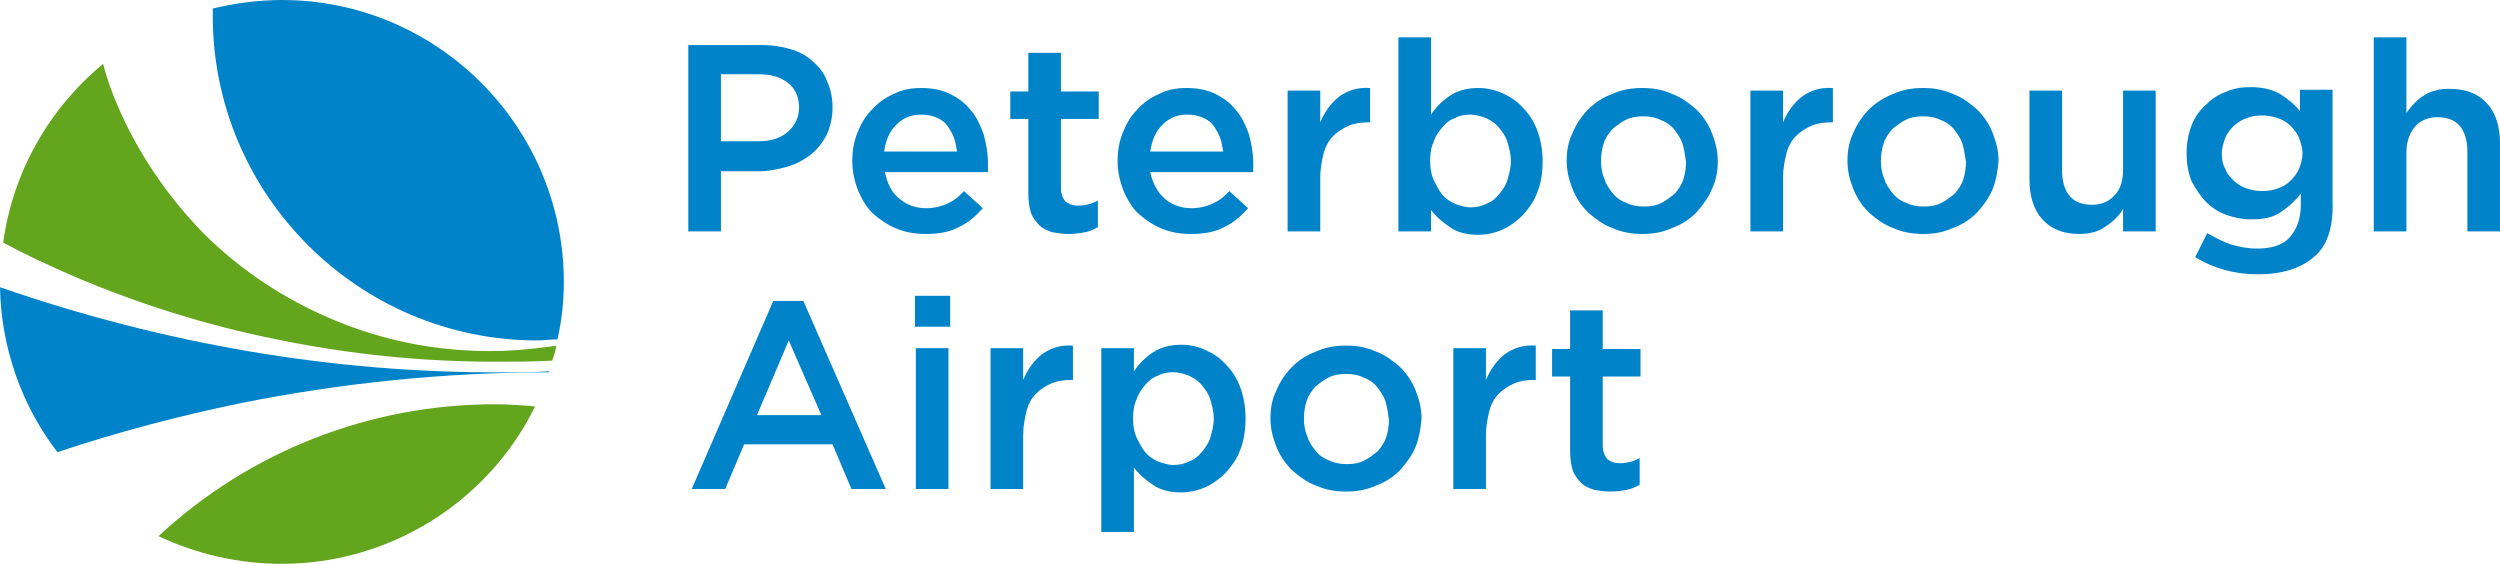
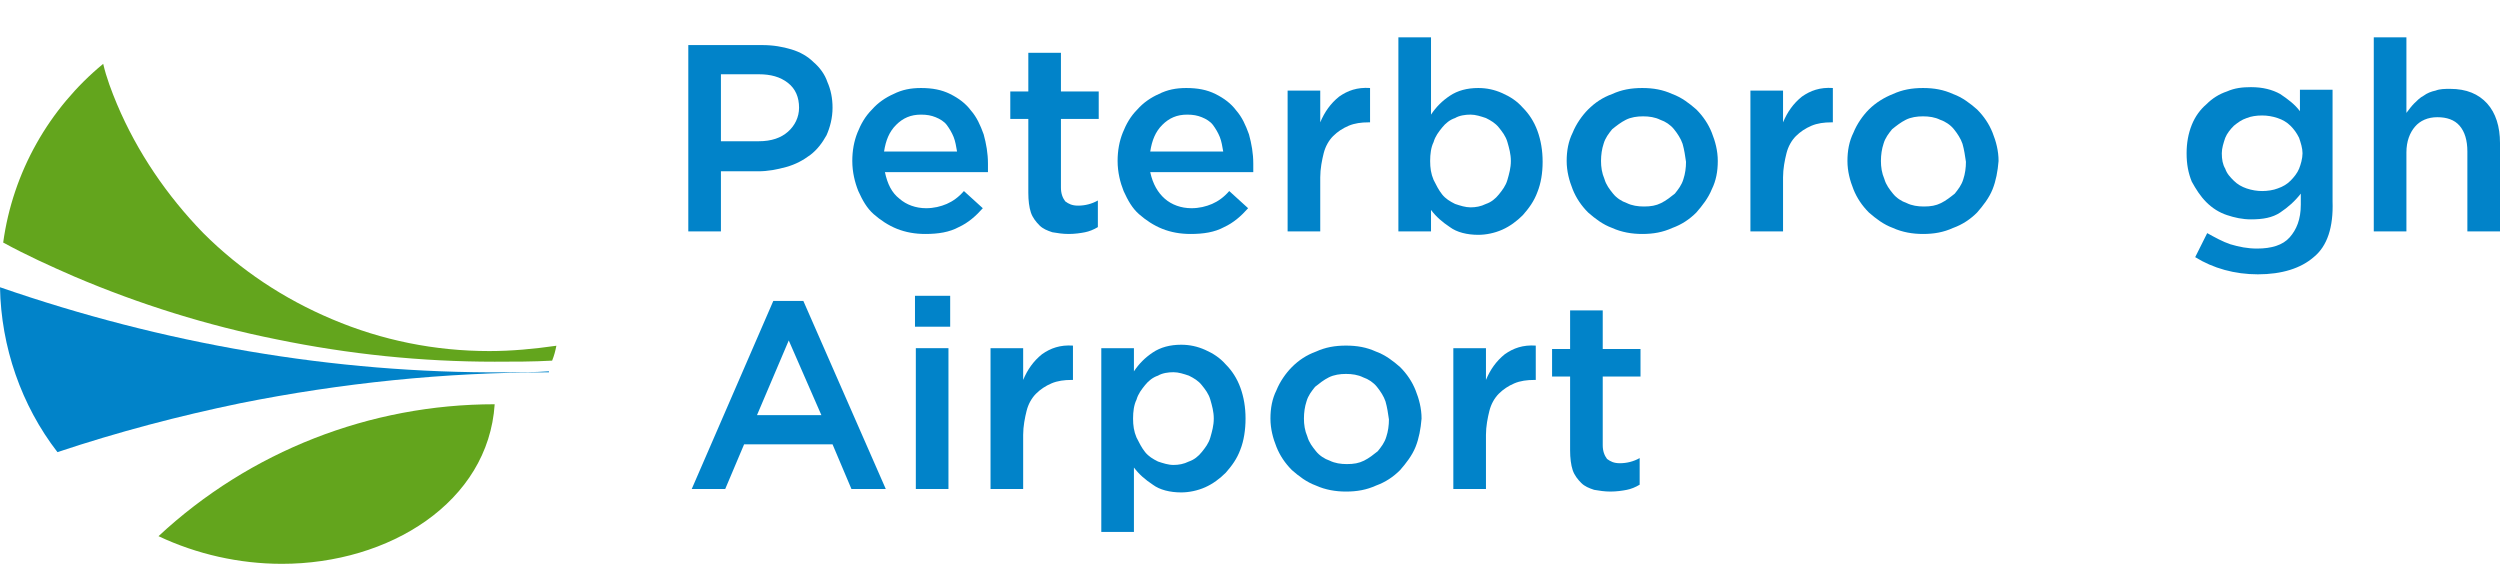
<svg xmlns="http://www.w3.org/2000/svg" width="235" height="53" viewBox="0 0 235 53" fill="none">
  <g clip-path="url(#clip0_124_10)">
    <path d="M77.694 12.712C77.291 13.438 76.807 14.084 76.161 14.568C75.515 15.052 74.789 15.456 73.901 15.698C73.013 15.94 72.206 16.102 71.237 16.102H67.767V21.751H64.7V4.237H71.641C72.69 4.237 73.578 4.398 74.385 4.641C75.192 4.883 75.919 5.286 76.484 5.851C77.049 6.335 77.533 6.981 77.775 7.708C78.098 8.434 78.259 9.241 78.259 10.129C78.259 11.097 78.017 11.985 77.694 12.712ZM74.062 7.788C73.336 7.223 72.448 6.981 71.318 6.981H67.767V13.277H71.318C72.529 13.277 73.417 12.954 74.062 12.389C74.708 11.824 75.112 11.017 75.112 10.129C75.112 9.16 74.789 8.353 74.062 7.788Z" fill="#0183C9" />
    <path d="M84.555 18.684C85.201 19.249 86.088 19.572 87.057 19.572C87.783 19.572 88.429 19.411 88.994 19.169C89.559 18.926 90.124 18.523 90.608 17.958L92.384 19.572C91.738 20.298 91.012 20.944 90.124 21.348C89.236 21.832 88.187 21.993 86.976 21.993C86.008 21.993 85.12 21.832 84.313 21.509C83.506 21.186 82.779 20.702 82.133 20.137C81.488 19.572 81.084 18.846 80.681 17.958C80.358 17.151 80.116 16.182 80.116 15.133C80.116 14.164 80.277 13.277 80.6 12.47C80.923 11.662 81.326 10.936 81.972 10.29C82.537 9.645 83.263 9.16 83.99 8.838C84.797 8.434 85.604 8.273 86.573 8.273C87.622 8.273 88.51 8.434 89.317 8.838C90.124 9.241 90.77 9.725 91.254 10.371C91.819 11.017 92.142 11.743 92.465 12.631C92.707 13.519 92.868 14.407 92.868 15.375C92.868 15.537 92.868 15.617 92.868 15.779C92.868 15.94 92.868 16.021 92.868 16.182H83.183C83.425 17.312 83.828 18.119 84.555 18.684ZM89.963 14.245C89.882 13.761 89.801 13.277 89.64 12.873C89.478 12.47 89.236 12.066 88.994 11.743C88.752 11.42 88.348 11.178 87.945 11.017C87.541 10.855 87.138 10.775 86.573 10.775C85.604 10.775 84.878 11.097 84.232 11.743C83.586 12.389 83.263 13.196 83.102 14.245H89.963Z" fill="#0183C9" />
    <path d="M99.728 17.635C99.728 18.2 99.89 18.604 100.132 18.926C100.455 19.168 100.778 19.33 101.343 19.33C101.988 19.33 102.634 19.168 103.199 18.846V21.348C102.796 21.59 102.392 21.751 101.988 21.832C101.585 21.913 101.02 21.993 100.455 21.993C99.89 21.993 99.406 21.913 98.921 21.832C98.437 21.671 98.034 21.509 97.711 21.186C97.388 20.863 97.065 20.46 96.904 19.976C96.742 19.491 96.662 18.846 96.662 18.119V11.178H94.967V8.595H96.662V4.963H99.728V8.595H103.28V11.178H99.728V17.635Z" fill="#0183C9" />
    <path d="M109.495 18.684C110.14 19.249 111.028 19.572 111.997 19.572C112.723 19.572 113.369 19.411 113.934 19.169C114.499 18.926 115.064 18.523 115.548 17.958L117.323 19.572C116.678 20.298 115.951 20.944 115.064 21.348C114.176 21.832 113.127 21.993 111.916 21.993C110.947 21.993 110.059 21.832 109.252 21.509C108.445 21.186 107.719 20.702 107.073 20.137C106.428 19.572 106.024 18.846 105.62 17.958C105.298 17.151 105.055 16.182 105.055 15.133C105.055 14.164 105.217 13.277 105.54 12.47C105.863 11.662 106.266 10.936 106.912 10.29C107.477 9.645 108.203 9.16 108.93 8.838C109.737 8.434 110.544 8.273 111.512 8.273C112.562 8.273 113.449 8.434 114.256 8.838C115.064 9.241 115.709 9.725 116.194 10.371C116.759 11.017 117.081 11.743 117.404 12.631C117.646 13.519 117.808 14.407 117.808 15.375C117.808 15.537 117.808 15.617 117.808 15.779C117.808 15.94 117.808 16.021 117.808 16.182H108.122C108.365 17.312 108.849 18.119 109.495 18.684ZM114.983 14.245C114.902 13.761 114.821 13.277 114.66 12.873C114.499 12.47 114.256 12.066 114.014 11.743C113.772 11.42 113.369 11.178 112.965 11.017C112.562 10.855 112.158 10.775 111.593 10.775C110.624 10.775 109.898 11.097 109.252 11.743C108.607 12.389 108.284 13.196 108.122 14.245H114.983Z" fill="#0183C9" />
    <path d="M124.103 21.751H121.036V8.515H124.103V11.501C124.507 10.532 125.072 9.725 125.879 9.08C126.686 8.515 127.574 8.192 128.785 8.272V11.501H128.623C127.977 11.501 127.332 11.582 126.767 11.824C126.202 12.066 125.717 12.389 125.314 12.792C124.91 13.196 124.588 13.761 124.426 14.406C124.265 15.052 124.103 15.859 124.103 16.666V21.751Z" fill="#0183C9" />
    <path d="M144.523 18.038C144.2 18.926 143.716 19.572 143.151 20.218C142.586 20.783 141.94 21.267 141.214 21.59C140.488 21.913 139.68 22.074 138.954 22.074C137.905 22.074 136.936 21.832 136.291 21.348C135.564 20.863 134.999 20.379 134.515 19.733V21.751H131.448V3.511H134.515V10.774C134.999 10.048 135.564 9.483 136.291 8.999C137.017 8.515 137.905 8.273 138.954 8.273C139.761 8.273 140.488 8.434 141.214 8.757C141.94 9.08 142.586 9.483 143.151 10.129C143.716 10.694 144.2 11.42 144.523 12.308C144.846 13.196 145.007 14.164 145.007 15.214C145.007 16.263 144.846 17.231 144.523 18.038ZM141.698 13.357C141.537 12.792 141.214 12.389 140.891 11.985C140.568 11.582 140.165 11.339 139.68 11.097C139.196 10.936 138.712 10.774 138.228 10.774C137.743 10.774 137.178 10.855 136.775 11.097C136.291 11.259 135.887 11.582 135.564 11.985C135.241 12.389 134.918 12.792 134.757 13.357C134.515 13.842 134.434 14.487 134.434 15.133C134.434 15.779 134.515 16.344 134.757 16.909C134.999 17.393 135.241 17.877 135.564 18.281C135.887 18.684 136.291 18.926 136.775 19.169C137.259 19.33 137.743 19.491 138.228 19.491C138.712 19.491 139.196 19.411 139.68 19.169C140.165 19.007 140.568 18.684 140.891 18.281C141.214 17.877 141.537 17.474 141.698 16.909C141.86 16.344 142.021 15.779 142.021 15.133C142.021 14.487 141.86 13.922 141.698 13.357Z" fill="#0183C9" />
    <path d="M160.907 17.796C160.585 18.604 160.02 19.33 159.455 19.976C158.809 20.621 158.082 21.106 157.195 21.428C156.307 21.832 155.419 21.993 154.37 21.993C153.401 21.993 152.433 21.832 151.545 21.428C150.657 21.106 149.931 20.541 149.285 19.976C148.639 19.33 148.155 18.604 147.832 17.796C147.509 16.989 147.267 16.102 147.267 15.133C147.267 14.164 147.429 13.277 147.832 12.47C148.155 11.662 148.72 10.855 149.285 10.29C149.931 9.645 150.657 9.16 151.545 8.838C152.433 8.434 153.321 8.273 154.37 8.273C155.419 8.273 156.307 8.434 157.195 8.838C158.082 9.16 158.809 9.725 159.455 10.29C160.1 10.936 160.585 11.662 160.907 12.47C161.23 13.277 161.472 14.164 161.472 15.133C161.472 16.102 161.311 16.989 160.907 17.796ZM158.163 13.519C158.002 13.034 157.679 12.55 157.356 12.147C157.033 11.743 156.549 11.42 156.065 11.259C155.58 11.017 155.015 10.936 154.45 10.936C153.886 10.936 153.321 11.017 152.836 11.259C152.352 11.501 151.948 11.824 151.545 12.147C151.222 12.55 150.899 12.954 150.738 13.519C150.576 14.003 150.496 14.568 150.496 15.133C150.496 15.698 150.576 16.263 150.818 16.828C150.98 17.393 151.303 17.796 151.626 18.2C151.948 18.604 152.433 18.926 152.917 19.088C153.401 19.33 153.966 19.411 154.531 19.411C155.177 19.411 155.661 19.33 156.145 19.088C156.63 18.846 157.033 18.523 157.437 18.2C157.76 17.796 158.082 17.393 158.244 16.828C158.405 16.344 158.486 15.779 158.486 15.214C158.405 14.649 158.325 14.084 158.163 13.519Z" fill="#0183C9" />
    <path d="M167.606 21.751H164.539V8.515H167.606V11.501C168.01 10.532 168.575 9.725 169.382 9.08C170.189 8.515 171.077 8.192 172.288 8.272V11.501H172.126C171.48 11.501 170.835 11.582 170.27 11.824C169.705 12.066 169.221 12.389 168.817 12.792C168.413 13.196 168.091 13.761 167.929 14.406C167.768 15.052 167.606 15.859 167.606 16.666V21.751Z" fill="#0183C9" />
    <path d="M187.3 17.796C186.977 18.604 186.412 19.33 185.847 19.976C185.201 20.621 184.475 21.106 183.587 21.428C182.699 21.832 181.811 21.993 180.762 21.993C179.794 21.993 178.825 21.832 177.937 21.428C177.05 21.106 176.323 20.541 175.677 19.976C175.032 19.33 174.547 18.604 174.225 17.796C173.902 16.989 173.66 16.102 173.66 15.133C173.66 14.164 173.821 13.277 174.225 12.47C174.547 11.662 175.112 10.855 175.677 10.29C176.323 9.645 177.13 9.16 177.937 8.838C178.825 8.434 179.713 8.273 180.762 8.273C181.811 8.273 182.699 8.434 183.587 8.838C184.475 9.16 185.201 9.725 185.847 10.29C186.493 10.936 186.977 11.662 187.3 12.47C187.623 13.277 187.865 14.164 187.865 15.133C187.784 16.102 187.623 16.989 187.3 17.796ZM184.475 13.519C184.314 13.034 183.991 12.55 183.668 12.147C183.345 11.743 182.861 11.42 182.376 11.259C181.892 11.017 181.327 10.936 180.762 10.936C180.197 10.936 179.632 11.017 179.148 11.259C178.664 11.501 178.26 11.824 177.857 12.147C177.534 12.55 177.211 12.954 177.05 13.519C176.888 14.003 176.807 14.568 176.807 15.133C176.807 15.698 176.888 16.263 177.13 16.828C177.292 17.393 177.615 17.796 177.937 18.2C178.26 18.604 178.744 18.926 179.229 19.088C179.713 19.33 180.278 19.411 180.843 19.411C181.489 19.411 181.973 19.33 182.457 19.088C182.941 18.846 183.345 18.523 183.749 18.2C184.071 17.796 184.394 17.393 184.556 16.828C184.717 16.344 184.798 15.779 184.798 15.214C184.717 14.649 184.636 14.084 184.475 13.519Z" fill="#0183C9" />
-     <path d="M199.568 8.515H202.635V21.751H199.568V19.653C199.164 20.298 198.599 20.863 197.954 21.267C197.308 21.751 196.501 21.993 195.452 21.993C193.918 21.993 192.788 21.509 191.981 20.621C191.174 19.733 190.77 18.442 190.77 16.909V8.515H193.837V16.021C193.837 17.07 194.08 17.877 194.564 18.442C195.048 19.007 195.774 19.249 196.662 19.249C197.55 19.249 198.277 18.926 198.761 18.361C199.326 17.796 199.568 16.989 199.568 15.94V8.515Z" fill="#0183C9" />
    <path d="M217.486 24.172C216.275 25.222 214.499 25.787 212.24 25.787C210.06 25.787 208.043 25.222 206.348 24.172L207.478 21.913C208.204 22.316 208.93 22.72 209.657 22.962C210.464 23.204 211.271 23.365 212.159 23.365C213.531 23.365 214.58 23.043 215.226 22.316C215.872 21.59 216.275 20.621 216.275 19.249V18.2C215.71 18.926 215.064 19.491 214.338 19.976C213.612 20.46 212.724 20.621 211.594 20.621C210.787 20.621 210.06 20.46 209.334 20.218C208.608 19.976 207.962 19.572 207.397 19.007C206.832 18.442 206.428 17.796 206.025 17.07C205.702 16.263 205.541 15.456 205.541 14.406C205.541 13.438 205.702 12.55 206.025 11.743C206.348 10.936 206.832 10.29 207.397 9.806C207.962 9.241 208.608 8.837 209.334 8.595C210.06 8.272 210.787 8.192 211.594 8.192C212.724 8.192 213.612 8.434 214.338 8.837C215.064 9.322 215.71 9.806 216.194 10.452V8.434H219.261V18.926C219.342 21.348 218.777 23.123 217.486 24.172ZM216.114 12.954C215.872 12.47 215.629 12.147 215.307 11.824C214.984 11.501 214.58 11.259 214.096 11.097C213.612 10.936 213.127 10.855 212.643 10.855C212.078 10.855 211.594 10.936 211.19 11.097C210.706 11.259 210.383 11.501 209.98 11.824C209.657 12.147 209.334 12.55 209.173 12.954C209.011 13.438 208.85 13.922 208.85 14.406C208.85 14.972 208.93 15.456 209.173 15.859C209.334 16.344 209.657 16.666 209.98 16.989C210.302 17.312 210.706 17.554 211.19 17.716C211.675 17.877 212.159 17.958 212.643 17.958C213.127 17.958 213.692 17.877 214.096 17.716C214.58 17.554 214.984 17.312 215.307 16.989C215.629 16.666 215.952 16.263 216.114 15.859C216.275 15.456 216.437 14.891 216.437 14.406C216.437 13.922 216.275 13.438 216.114 12.954Z" fill="#0183C9" />
    <path d="M226.203 21.751H223.135V3.511H226.203V10.613C226.445 10.29 226.687 9.967 226.929 9.725C227.171 9.483 227.494 9.16 227.817 8.999C228.14 8.757 228.543 8.595 228.947 8.515C229.35 8.353 229.834 8.353 230.319 8.353C231.852 8.353 232.982 8.837 233.789 9.725C234.596 10.613 235 11.905 235 13.438V21.751H231.933V14.245C231.933 13.196 231.691 12.389 231.207 11.824C230.722 11.259 229.996 11.017 229.108 11.017C228.22 11.017 227.494 11.339 227.01 11.905C226.525 12.47 226.203 13.277 226.203 14.326V21.751Z" fill="#0183C9" />
    <path d="M83.263 45.965H80.035L78.259 41.767H69.946L68.171 45.965H65.023L72.69 28.289H75.515L83.263 45.965ZM74.143 32.002L71.157 39.023H77.21L74.143 32.002Z" fill="#0183C9" />
    <path d="M86.008 30.71V27.805H89.317V30.71H86.008ZM86.088 45.965V32.728H89.155V45.965H86.088Z" fill="#0183C9" />
    <path d="M96.177 45.965H93.11V32.728H96.177V35.714C96.581 34.746 97.146 33.939 97.953 33.293C98.76 32.728 99.648 32.405 100.858 32.486V35.714H100.697C100.051 35.714 99.406 35.795 98.841 36.037C98.276 36.279 97.791 36.602 97.388 37.006C96.984 37.409 96.661 37.974 96.5 38.62C96.339 39.266 96.177 40.073 96.177 40.88V45.965Z" fill="#0183C9" />
    <path d="M116.597 42.252C116.274 43.14 115.79 43.785 115.225 44.431C114.66 44.996 114.014 45.48 113.288 45.803C112.561 46.126 111.754 46.287 111.028 46.287C109.979 46.287 109.01 46.045 108.365 45.561C107.638 45.077 107.073 44.592 106.589 43.947V50H103.522V32.728H106.589V34.907C107.073 34.181 107.638 33.616 108.365 33.131C109.091 32.647 109.979 32.405 111.028 32.405C111.835 32.405 112.561 32.566 113.288 32.889C114.014 33.212 114.66 33.616 115.225 34.261C115.79 34.826 116.274 35.553 116.597 36.441C116.92 37.328 117.081 38.297 117.081 39.346C117.081 40.395 116.92 41.445 116.597 42.252ZM113.772 37.571C113.611 37.006 113.288 36.602 112.965 36.198C112.642 35.795 112.239 35.553 111.754 35.311C111.27 35.149 110.786 34.988 110.302 34.988C109.817 34.988 109.252 35.069 108.849 35.311C108.365 35.472 107.961 35.795 107.638 36.198C107.315 36.602 106.992 37.006 106.831 37.571C106.589 38.055 106.508 38.7 106.508 39.346C106.508 39.992 106.589 40.557 106.831 41.122C107.073 41.606 107.315 42.09 107.638 42.494C107.961 42.897 108.365 43.14 108.849 43.382C109.333 43.543 109.817 43.705 110.302 43.705C110.786 43.705 111.27 43.624 111.754 43.382C112.239 43.22 112.642 42.897 112.965 42.494C113.288 42.09 113.611 41.687 113.772 41.122C113.934 40.557 114.095 39.992 114.095 39.346C114.095 38.7 113.934 38.136 113.772 37.571Z" fill="#0183C9" />
    <path d="M133.062 42.01C132.739 42.817 132.174 43.543 131.609 44.189C130.964 44.834 130.237 45.319 129.349 45.642C128.462 46.045 127.574 46.207 126.525 46.207C125.556 46.207 124.587 46.045 123.7 45.642C122.812 45.319 122.085 44.754 121.44 44.189C120.794 43.543 120.31 42.817 119.987 42.01C119.664 41.203 119.422 40.315 119.422 39.346C119.422 38.378 119.583 37.49 119.987 36.683C120.31 35.876 120.875 35.069 121.44 34.504C122.085 33.858 122.812 33.374 123.7 33.051C124.587 32.647 125.475 32.486 126.525 32.486C127.574 32.486 128.462 32.647 129.349 33.051C130.237 33.374 130.964 33.939 131.609 34.504C132.255 35.149 132.739 35.876 133.062 36.683C133.385 37.49 133.627 38.378 133.627 39.346C133.546 40.315 133.385 41.203 133.062 42.01ZM130.237 37.732C130.076 37.248 129.753 36.764 129.43 36.36C129.107 35.956 128.623 35.633 128.139 35.472C127.655 35.23 127.09 35.149 126.525 35.149C125.96 35.149 125.395 35.23 124.91 35.472C124.426 35.714 124.023 36.037 123.619 36.36C123.296 36.764 122.973 37.167 122.812 37.732C122.65 38.216 122.57 38.781 122.57 39.346C122.57 39.911 122.65 40.476 122.893 41.041C123.054 41.606 123.377 42.01 123.7 42.413C124.023 42.817 124.507 43.14 124.991 43.301C125.475 43.543 126.04 43.624 126.605 43.624C127.251 43.624 127.735 43.543 128.219 43.301C128.704 43.059 129.107 42.736 129.511 42.413C129.834 42.01 130.157 41.606 130.318 41.041C130.479 40.557 130.56 39.992 130.56 39.427C130.479 38.862 130.399 38.297 130.237 37.732Z" fill="#0183C9" />
    <path d="M139.68 45.965H136.613V32.728H139.68V35.714C140.084 34.746 140.649 33.939 141.456 33.293C142.263 32.728 143.151 32.405 144.362 32.486V35.714H144.2C143.555 35.714 142.909 35.795 142.344 36.037C141.779 36.279 141.295 36.602 140.891 37.006C140.488 37.409 140.165 37.974 140.003 38.62C139.842 39.266 139.68 40.073 139.68 40.88V45.965Z" fill="#0183C9" />
    <path d="M150.657 41.848C150.657 42.413 150.819 42.817 151.061 43.14C151.384 43.382 151.706 43.543 152.271 43.543C152.917 43.543 153.563 43.382 154.128 43.059V45.561C153.724 45.803 153.321 45.965 152.917 46.045C152.513 46.126 151.948 46.207 151.383 46.207C150.819 46.207 150.334 46.126 149.85 46.045C149.366 45.884 148.962 45.722 148.639 45.4C148.316 45.077 147.994 44.673 147.832 44.189C147.671 43.705 147.59 43.059 147.59 42.333V35.391H145.895V32.809H147.59V29.177H150.657V32.809H154.208V35.391H150.657V41.848Z" fill="#0183C9" />
-     <path d="M14.9 50.4C23.5 42.4 34.8 38 46.5 38C47.8 38 49.1 38.1 50.3 38.2C45.9 47.2 36.6 53 26.5 53C22.5 53 18.5 52.1 14.9 50.4Z" fill="#63A51D" />
-     <path d="M20 1.5C20 1.3 20 1 20 0.8C22.1 0.3 24.3 0 26.5 0C41.1 0 53 11.9 53 26.5C53 28.3 52.8 30.2 52.4 31.9C51.8 31.9 51.1 32 50.5 32C33.7 32 20 18.3 20 1.5Z" fill="#0183C9" />
+     <path d="M14.9 50.4C23.5 42.4 34.8 38 46.5 38C45.9 47.2 36.6 53 26.5 53C22.5 53 18.5 52.1 14.9 50.4Z" fill="#63A51D" />
    <path d="M26 31.9C19.5 30.6 13.1 28.6 7 26C4.7 25 2.5 24 0.3 22.8C1.2 16.2 4.6 10.2 9.7 6C10 7.3 10.5 8.6 11 9.8C12.9 14.3 15.7 18.4 19.1 21.9C22.6 25.4 26.7 28.1 31.2 30C35.9 32 40.9 33 46 33C48.1 33 50.2 32.8 52.3 32.5C52.2 33 52.1 33.4 51.9 33.9C50.1 34 48.3 34 46.5 34C39.6 34 32.8 33.3 26 31.9Z" fill="#63A51D" />
    <path d="M0 27C15.3 32.3 31.3 35.1 47.5 35C48.9 35 50.3 35 51.6 34.9V35H51.5C41.8 35 32.1 36 22.6 37.9C16.8 39.1 11.1 40.6 5.4 42.5C2 38.1 0.1 32.6 0 27Z" fill="#0183C9" />
  </g>
  <defs>
    <clipPath id="clip0_124_10">
      <rect width="235" height="53" fill="white" />
    </clipPath>
  </defs>
</svg>